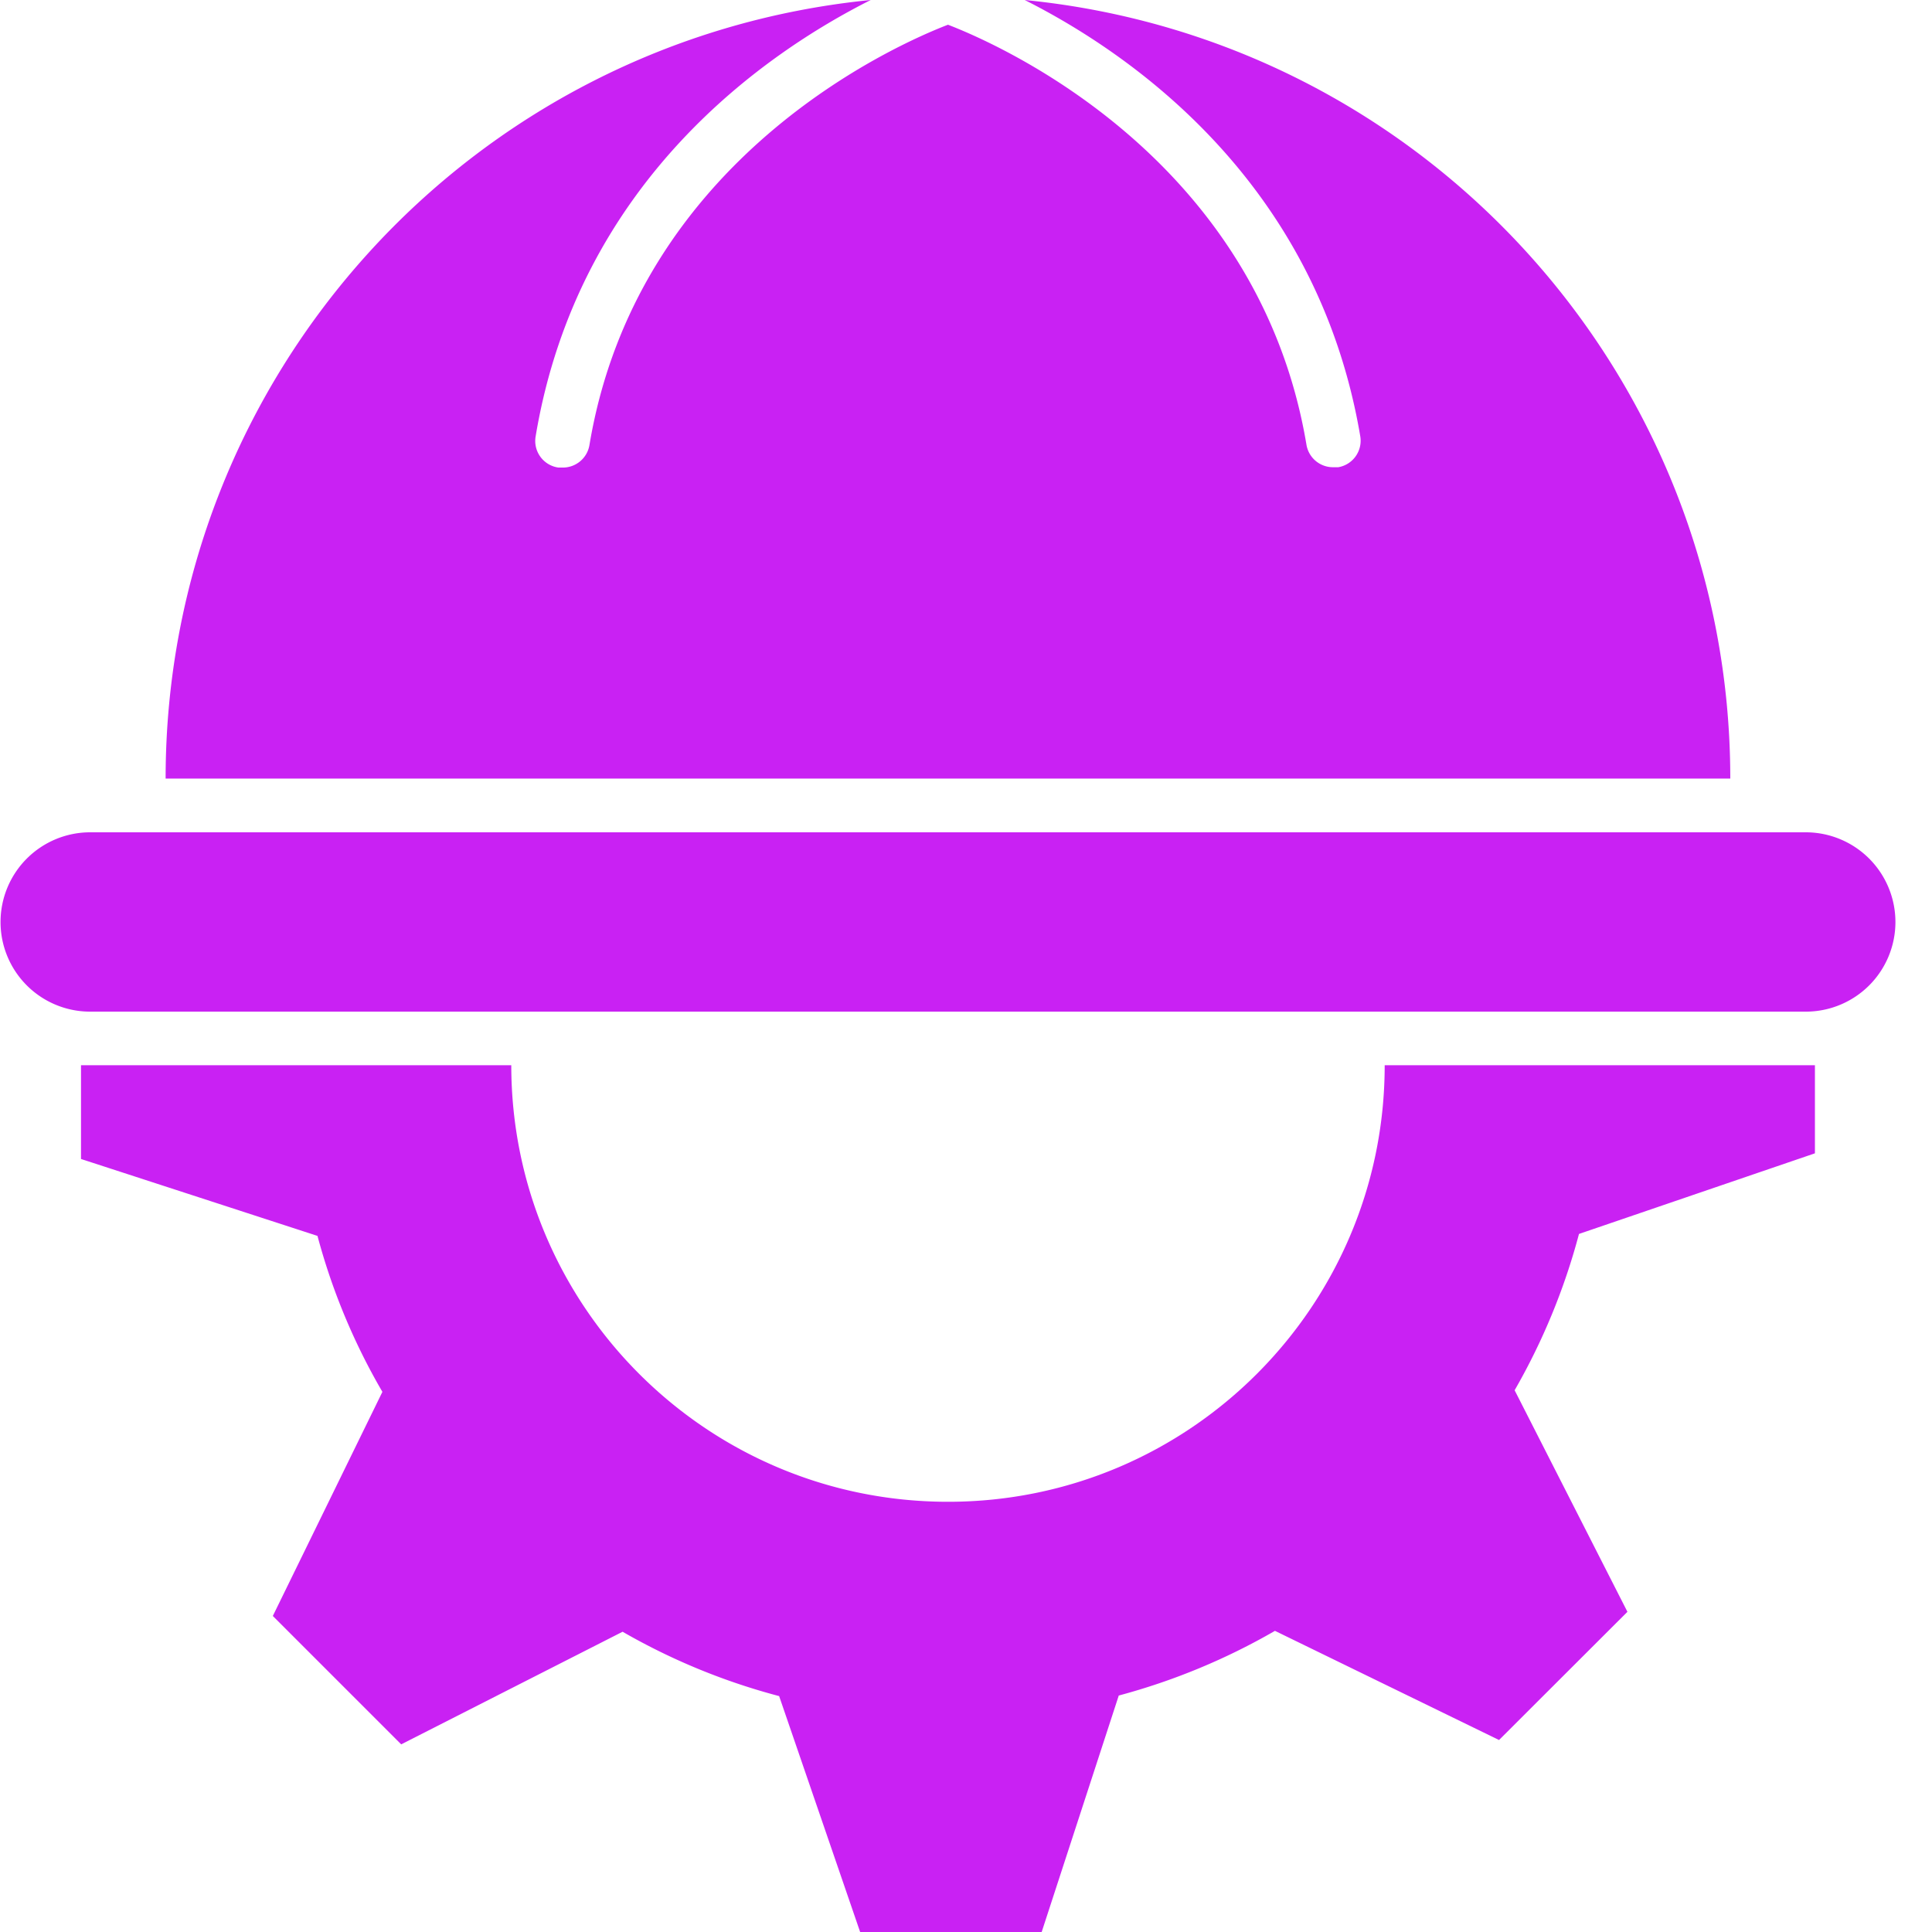
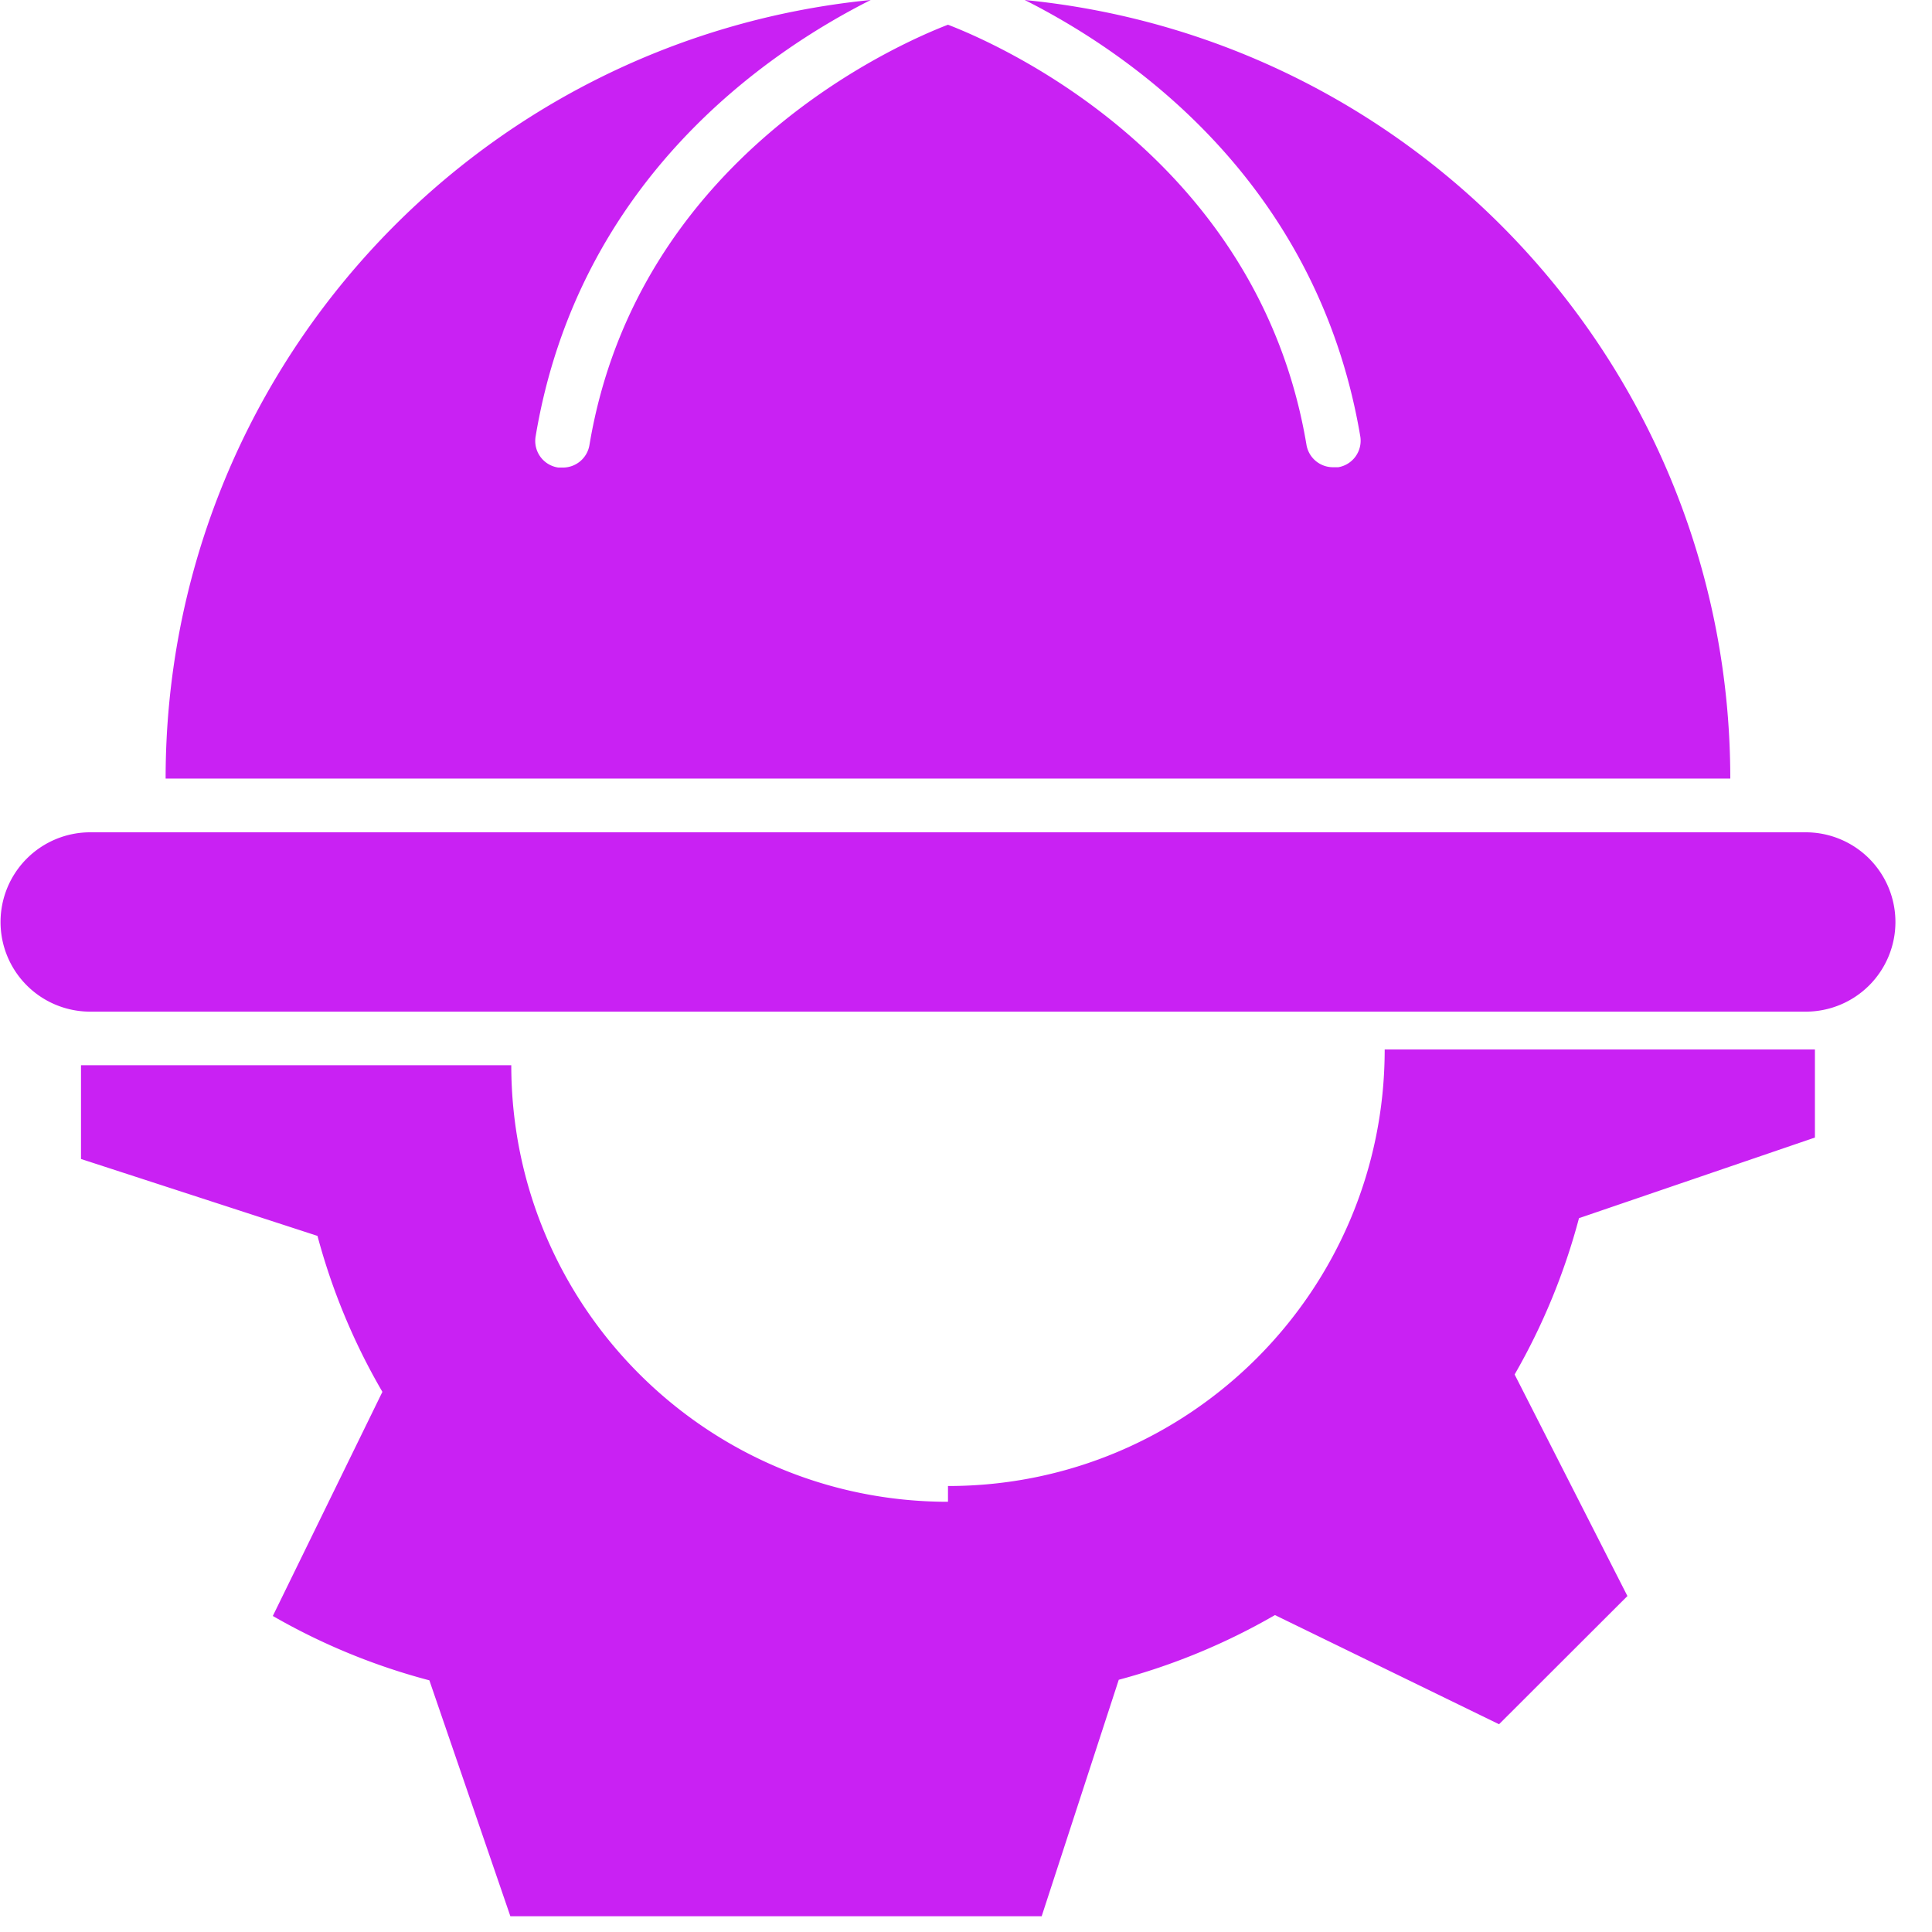
<svg xmlns="http://www.w3.org/2000/svg" xml:space="preserve" width="512" height="512" style="enable-background:new 0 0 512 512" viewBox="0 0 134 134.035">
-   <path fill="#c921f3" d="M125.258 57.742H6.238A6.223 6.223 0 0 0 .02 63.965a6.217 6.217 0 0 0 6.218 6.219h119.02a6.218 6.218 0 0 0 6.222-6.22 6.224 6.224 0 0 0-6.222-6.222Zm-5.235-3.726c0-27.914-21.171-51.278-48.949-54.016 7.184 3.621 20.27 12.496 23.278 30.262a1.865 1.865 0 0 1-1.524 2.152h-.316a1.866 1.866 0 0 1-1.887-1.531C87.289 10.906 69.219 3.05 65.75 1.715c-3.469 1.336-21.543 9.191-24.875 29.168a1.87 1.87 0 0 1-1.84 1.555h-.312a1.863 1.863 0 0 1-1.578-2.176C40.113 12.496 53.199 3.622 60.39 0 32.625 2.758 11.469 26.11 11.473 54.016ZM65.75 104.188c-16.73 0-30.29-13.555-30.297-30.286H5.602v6.504l16.406 5.336a44.06 44.06 0 0 0 4.504 10.82L18.91 112.11l8.906 8.907 15.36-7.813a44.433 44.433 0 0 0 10.86 4.465l5.62 16.367H72.25l5.348-16.406a44.8 44.8 0 0 0 10.836-4.488l15.546 7.574 8.907-8.895-7.825-15.37a44.787 44.787 0 0 0 4.465-10.845l16.368-5.593v-6.11H96.047c0 16.727-13.563 30.285-30.285 30.285h-.012Zm0 0" data-original="#000000" style="stroke:none;fill-rule:nonzero;fill-opacity:1" />
+   <path fill="#c921f3" d="M125.258 57.742H6.238A6.223 6.223 0 0 0 .02 63.965a6.217 6.217 0 0 0 6.218 6.219h119.02a6.218 6.218 0 0 0 6.222-6.22 6.224 6.224 0 0 0-6.222-6.222Zm-5.235-3.726c0-27.914-21.171-51.278-48.949-54.016 7.184 3.621 20.27 12.496 23.278 30.262a1.865 1.865 0 0 1-1.524 2.152h-.316a1.866 1.866 0 0 1-1.887-1.531C87.289 10.906 69.219 3.05 65.75 1.715c-3.469 1.336-21.543 9.191-24.875 29.168a1.87 1.87 0 0 1-1.84 1.555h-.312a1.863 1.863 0 0 1-1.578-2.176C40.113 12.496 53.199 3.622 60.39 0 32.625 2.758 11.469 26.11 11.473 54.016ZM65.75 104.188c-16.73 0-30.29-13.555-30.297-30.286H5.602v6.504l16.406 5.336a44.06 44.06 0 0 0 4.504 10.82L18.91 112.11a44.433 44.433 0 0 0 10.86 4.465l5.62 16.367H72.25l5.348-16.406a44.8 44.8 0 0 0 10.836-4.488l15.546 7.574 8.907-8.895-7.825-15.37a44.787 44.787 0 0 0 4.465-10.845l16.368-5.593v-6.11H96.047c0 16.727-13.563 30.285-30.285 30.285h-.012Zm0 0" data-original="#000000" style="stroke:none;fill-rule:nonzero;fill-opacity:1" />
</svg>